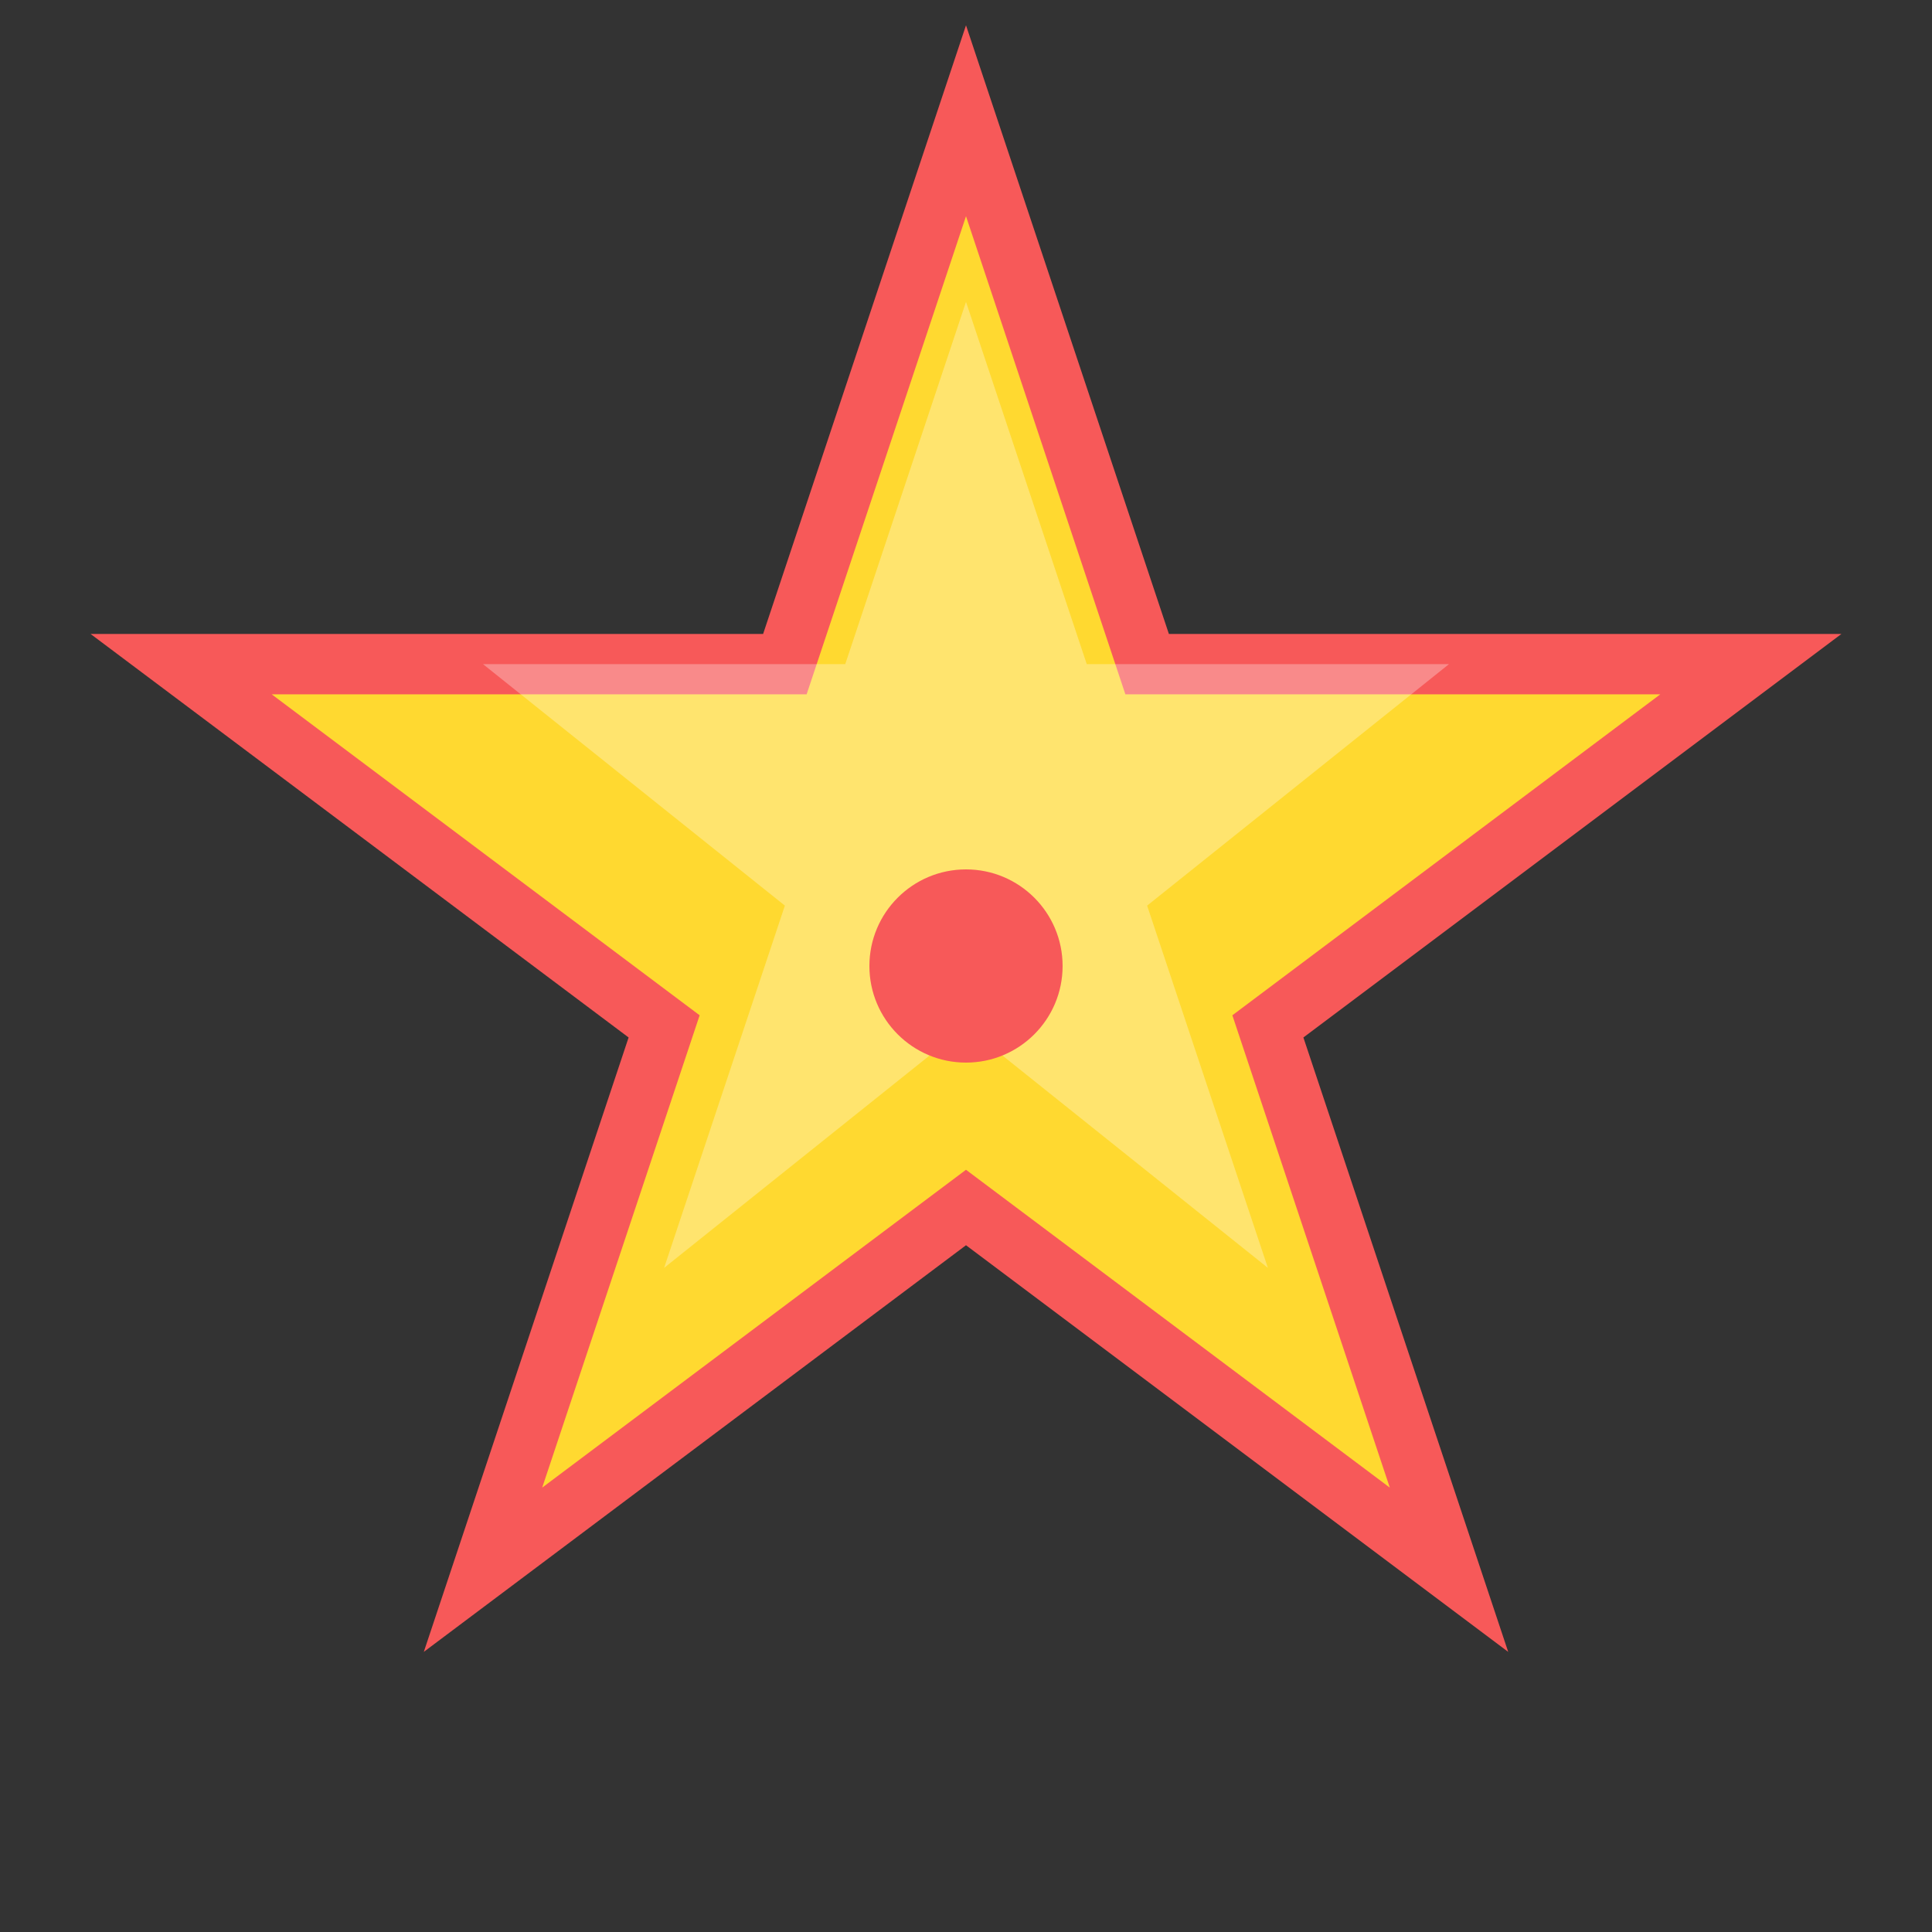
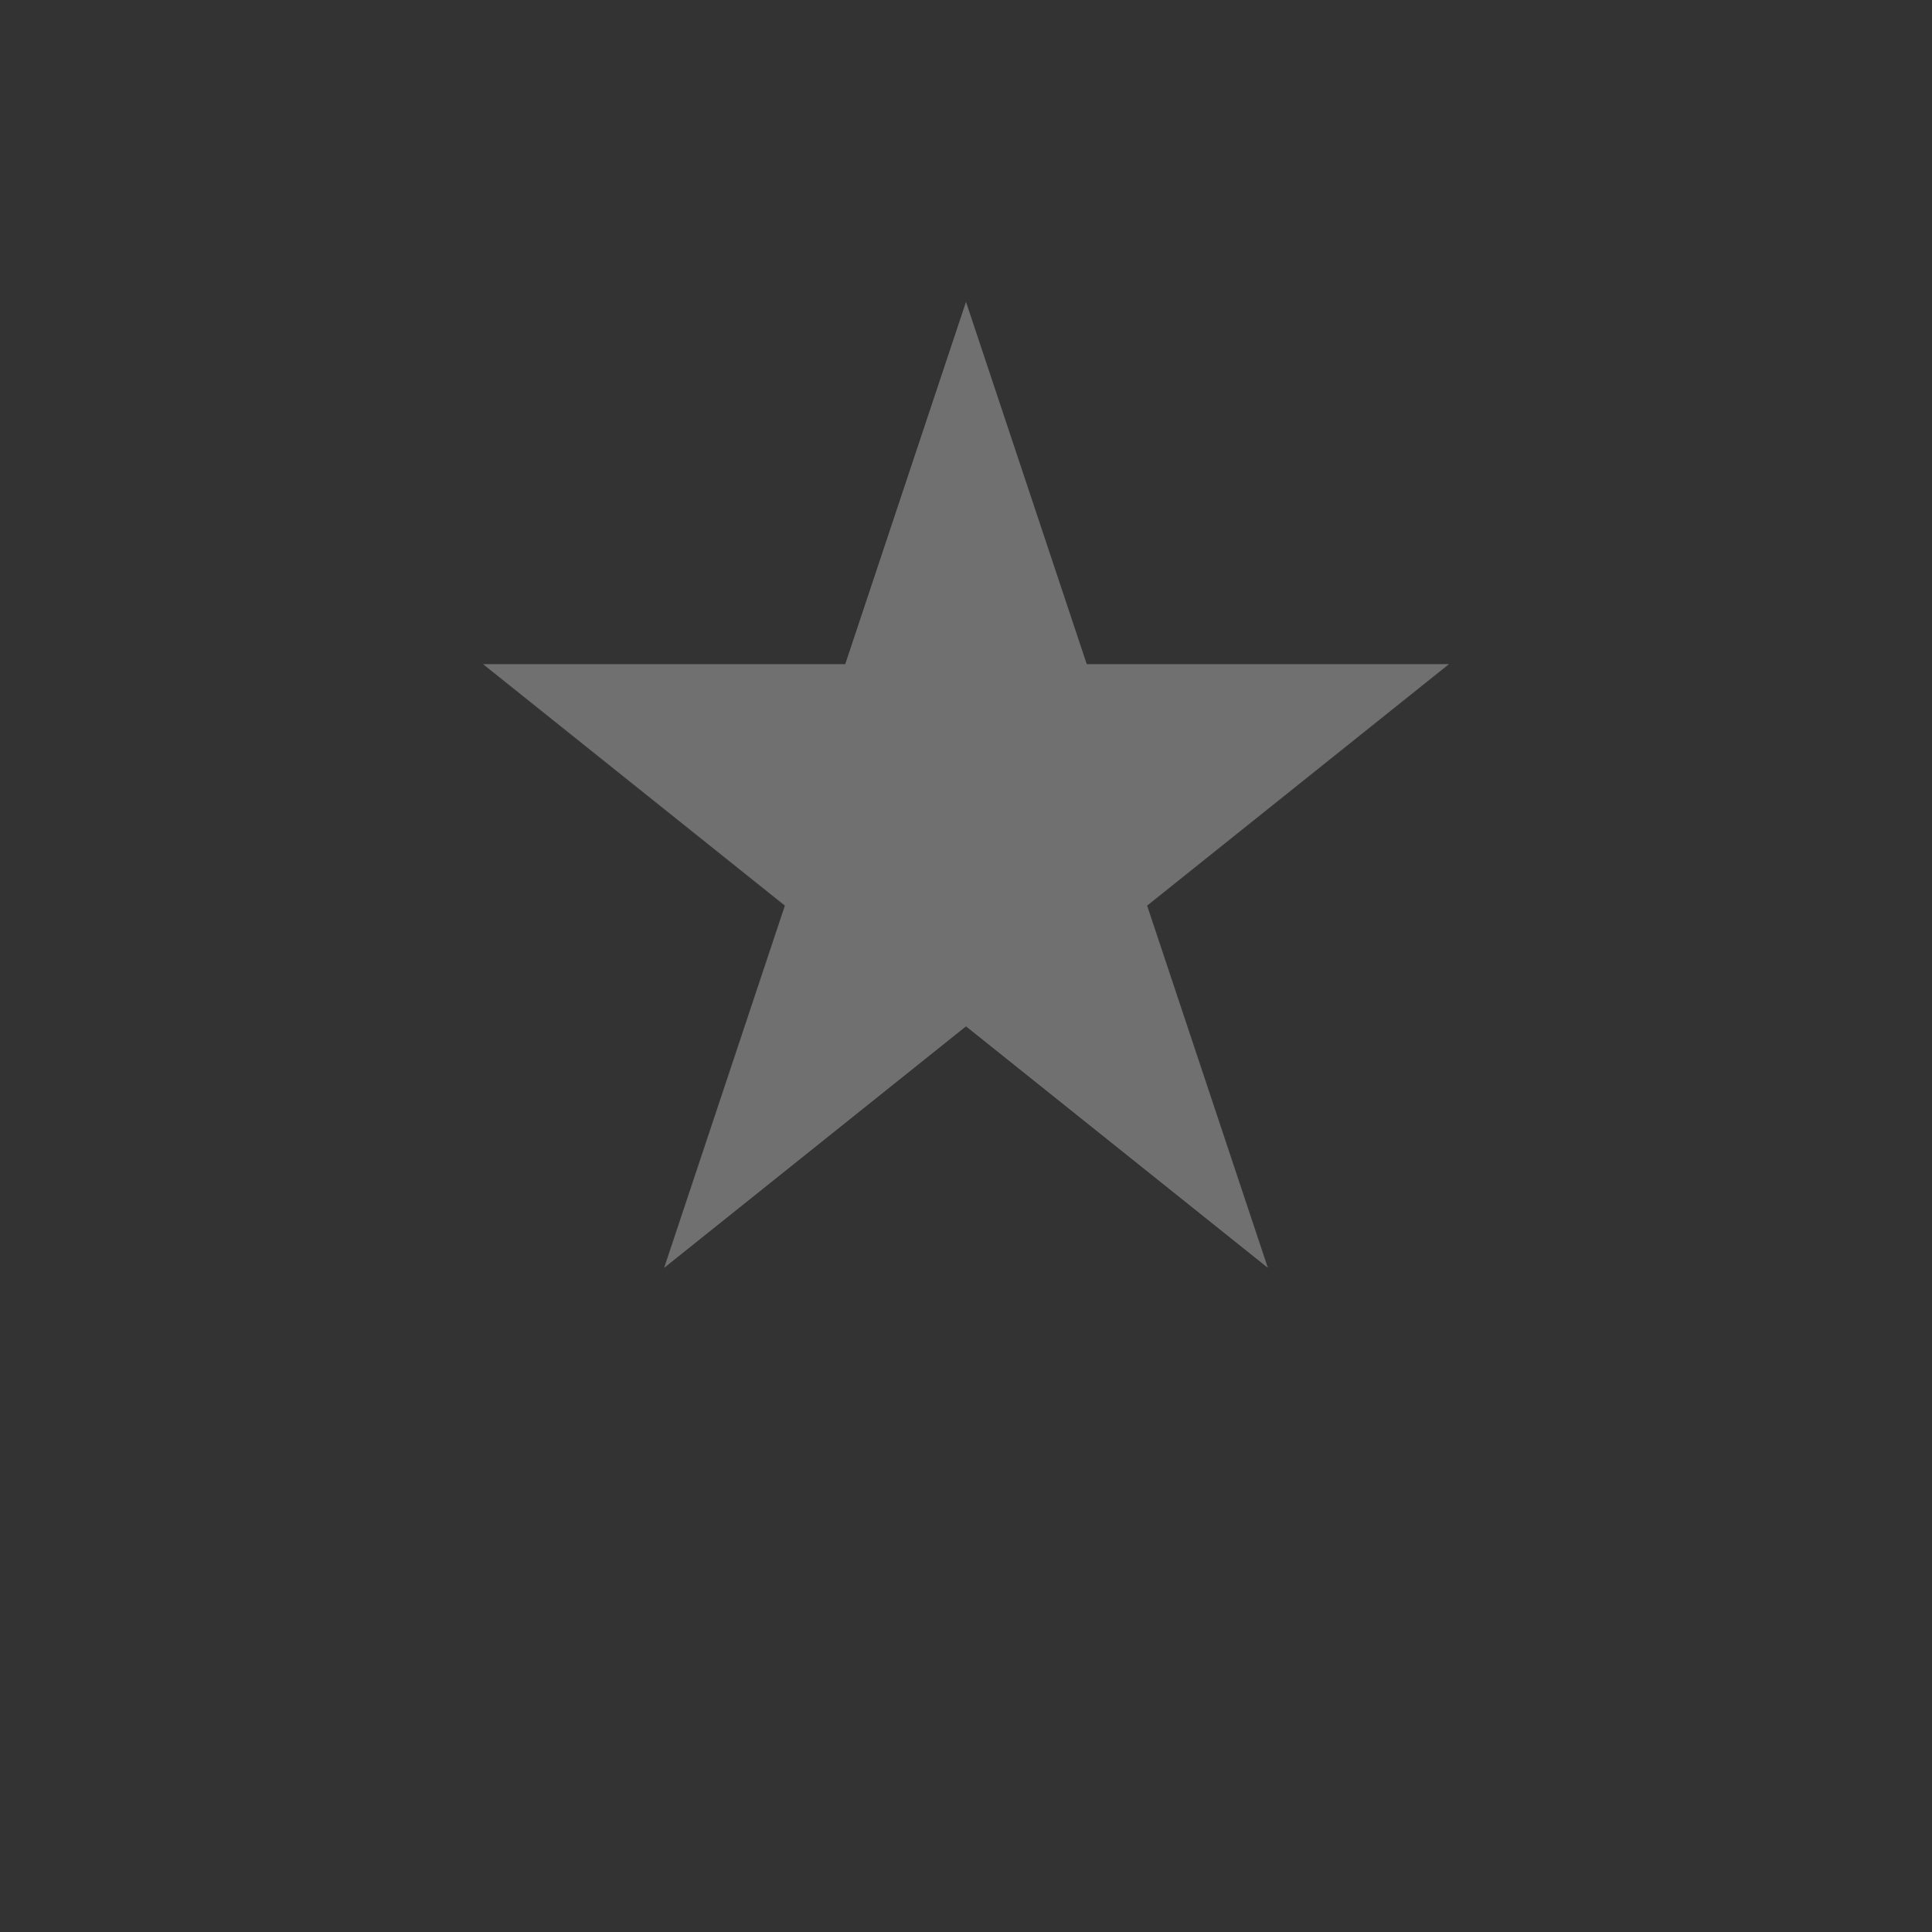
<svg xmlns="http://www.w3.org/2000/svg" width="16" height="16" viewBox="0 0 16 16" fill="none">
  <rect x="0" y="0" width="16" height="16" fill="#333333" stroke="none" />
  <g id="star-icon">
-     <path d="M8 1 L9.5 5.5 L14.5 5.5 L10.5 8.5 L12 13 L8 10 L4 13 L5.5 8.5 L1.5 5.5 L6.5 5.5 Z" fill="#ffd930" stroke="#f75959" stroke-width="0.5" />
    <path d="M8 2.5 L9 5.5 L12 5.5 L9.5 7.5 L10.5 10.5 L8 8.5 L5.5 10.5 L6.5 7.5 L4 5.5 L7 5.5 Z" fill="#ffffff" opacity="0.3" />
-     <circle cx="8" cy="8" r="0.8" fill="#f75959" />
  </g>
</svg>